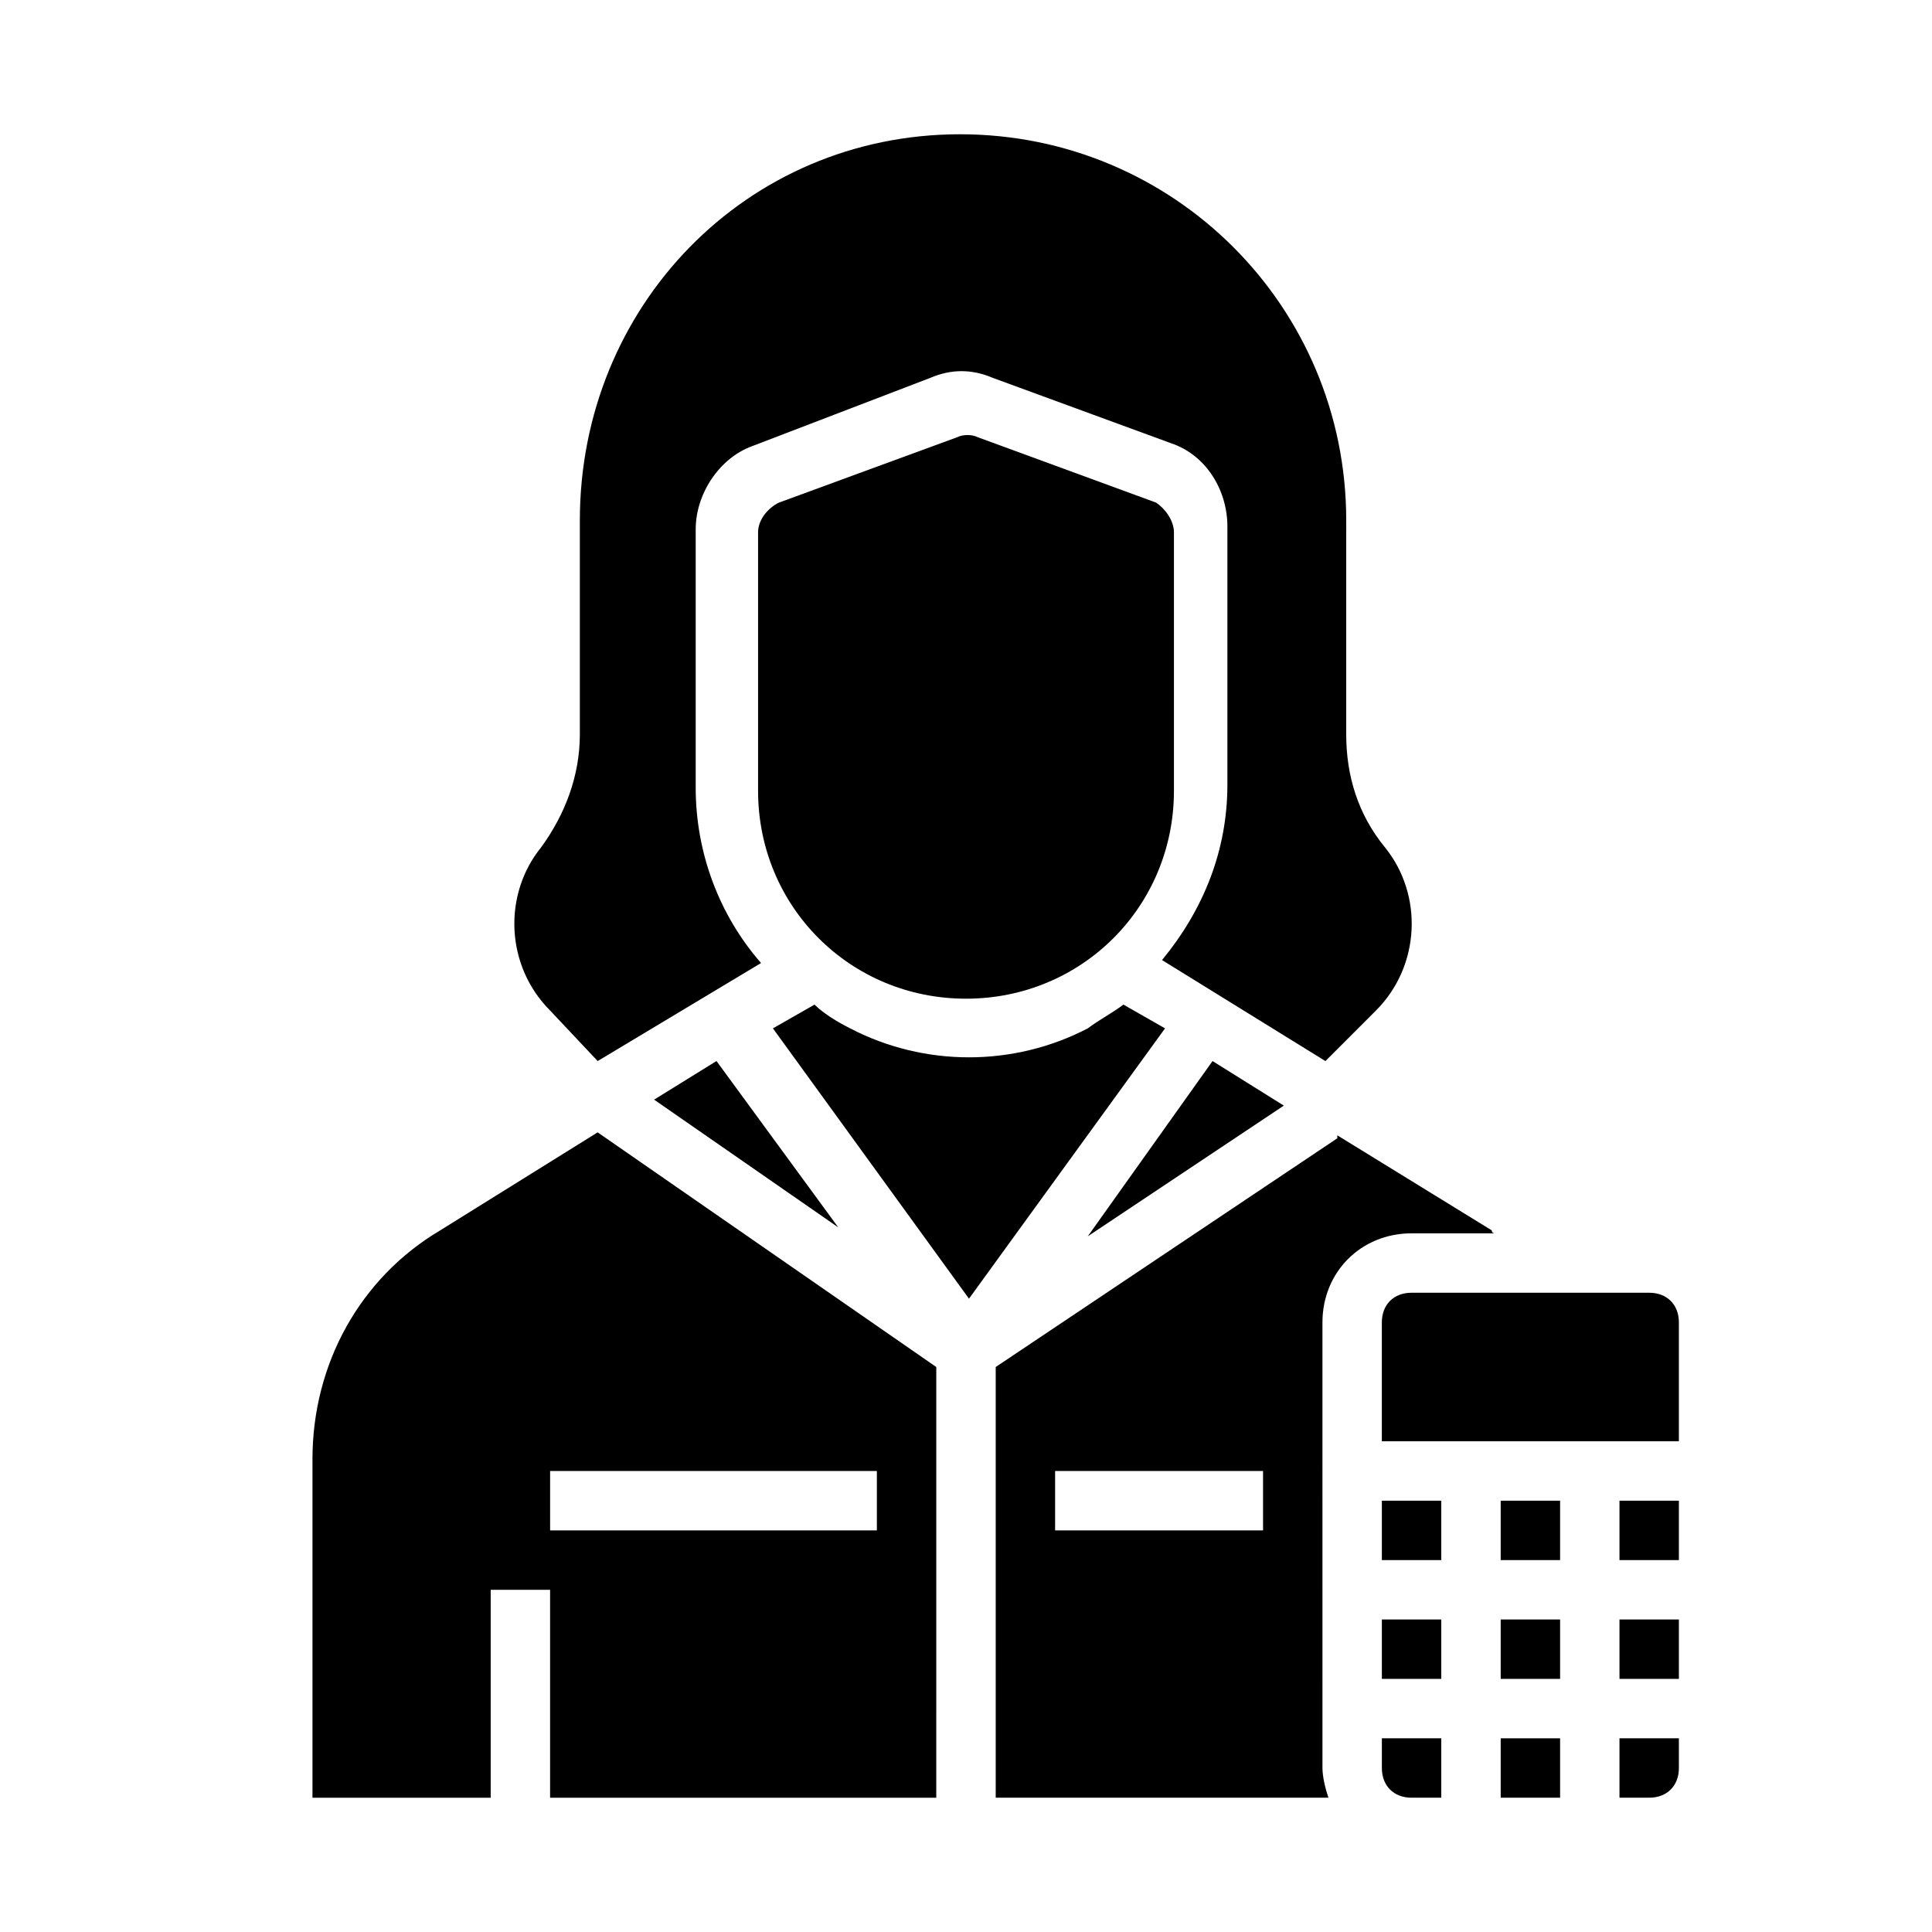
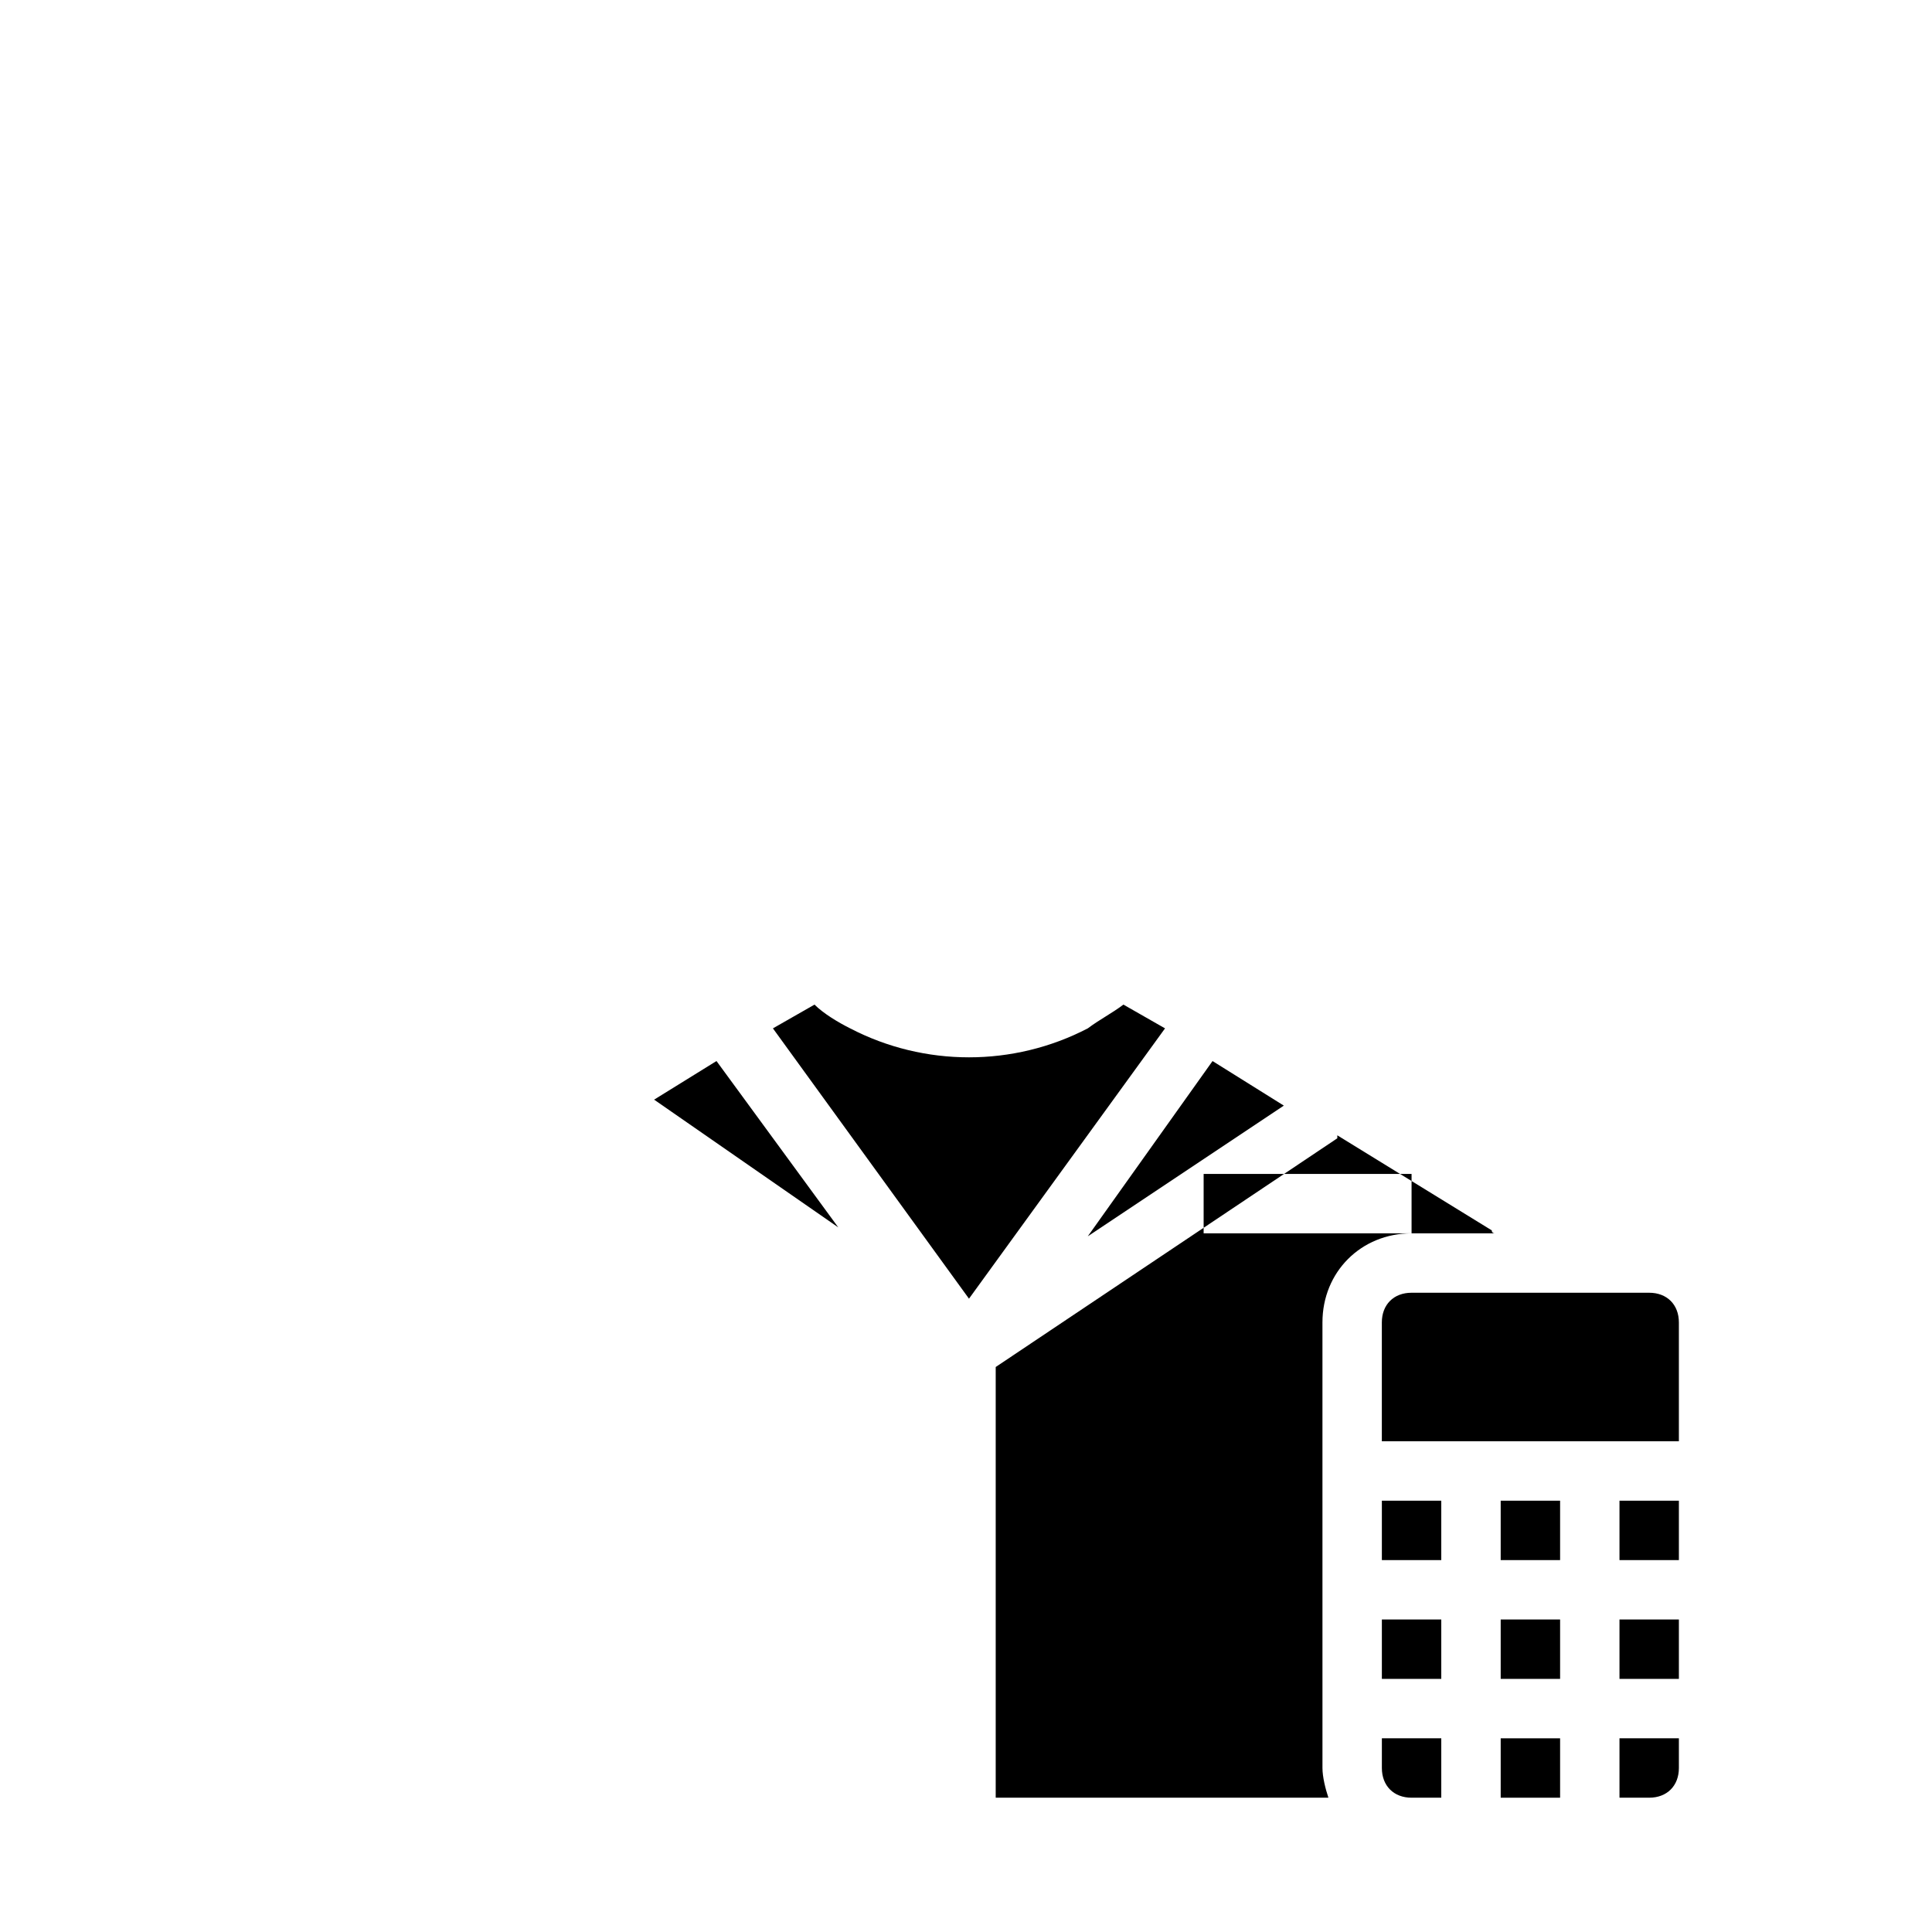
<svg xmlns="http://www.w3.org/2000/svg" fill="#000000" width="800px" height="800px" version="1.1" viewBox="144 144 512 512">
  <g>
-     <path d="m518.08 470.85h22.043s-0.789 0-0.789-0.789l-40.934-25.191v0.789l-90.527 60.613v114.14h88.168c-0.789-2.363-1.574-5.512-1.574-7.871l-0.004-118.08c0-13.379 10.234-23.613 23.617-23.613zm-39.359 78.719h-55.105v-15.742h55.105z" />
+     <path d="m518.08 470.85h22.043s-0.789 0-0.789-0.789l-40.934-25.191v0.789l-90.527 60.613v114.14h88.168c-0.789-2.363-1.574-5.512-1.574-7.871l-0.004-118.08c0-13.379 10.234-23.613 23.617-23.613zh-55.105v-15.742h55.105z" />
    <path d="m441.72 410.23c-3.148 2.363-6.297 3.938-9.445 6.297-19.68 10.234-43.297 10.234-62.977 0-3.148-1.574-7.086-3.938-9.445-6.297l-11.02 6.297 51.957 71.637 51.957-71.637z" />
    <path d="m510.21 612.54c0 4.723 3.148 7.871 7.871 7.871h7.871v-15.742h-15.742z" />
-     <path d="m260.66 470.06c-21.254 12.594-33.852 35.426-33.852 60.613v89.742h47.23v-55.105h15.742v55.105h102.34l0.004-114.14-89.742-62.188zm115.72 79.508h-86.594v-15.742h86.594z" />
-     <path d="m302.39 425.19 43.297-25.977c-11.02-12.594-17.32-29.125-17.32-46.445v-68.488c0-9.445 6.297-18.895 14.957-22.043l47.23-18.105c5.512-2.363 11.02-2.363 16.531 0l47.23 17.32c9.445 3.148 14.957 12.594 14.957 22.043v68.488c0 17.32-6.297 33.062-17.32 46.445l43.297 26.766 13.383-13.383c11.809-11.809 12.594-30.699 2.363-43.297-7.086-8.66-10.234-18.895-10.234-29.914l0.004-56.68c0-56.68-45.656-102.34-102.34-102.34-56.68 0-100.76 45.656-100.76 102.34v56.68c0 11.02-3.938 21.254-10.234 29.914-10.234 12.594-9.445 31.488 2.363 43.297z" />
    <path d="m510.21 573.18h15.742v15.742h-15.742z" />
-     <path d="m450.38 277.2-47.23-17.32c-1.574-0.789-3.938-0.789-5.512 0l-47.23 17.32c-3.148 1.574-5.512 4.723-5.512 7.871v68.488c0 30.699 24.402 55.105 55.105 55.105 30.699 0 55.105-24.402 55.105-55.105v-68.488c-0.004-3.148-2.363-6.297-4.727-7.871z" />
    <path d="m366.15 469.27-32.273-44.086-16.531 10.234z" />
    <path d="m484.23 437-18.895-11.809-33.062 46.445z" />
    <path d="m573.18 620.41h7.871c4.723 0 7.871-3.148 7.871-7.871v-7.871h-15.742z" />
    <path d="m573.18 573.18h15.742v15.742h-15.742z" />
    <path d="m510.21 541.7h15.742v15.742h-15.742z" />
    <path d="m581.05 486.59h-62.977c-4.723 0-7.871 3.148-7.871 7.871v31.488h78.719v-31.488c0-4.723-3.148-7.871-7.871-7.871z" />
    <path d="m573.18 541.7h15.742v15.742h-15.742z" />
    <path d="m541.7 604.67h15.742v15.742h-15.742z" />
    <path d="m541.7 573.18h15.742v15.742h-15.742z" />
    <path d="m541.7 541.7h15.742v15.742h-15.742z" />
  </g>
</svg>